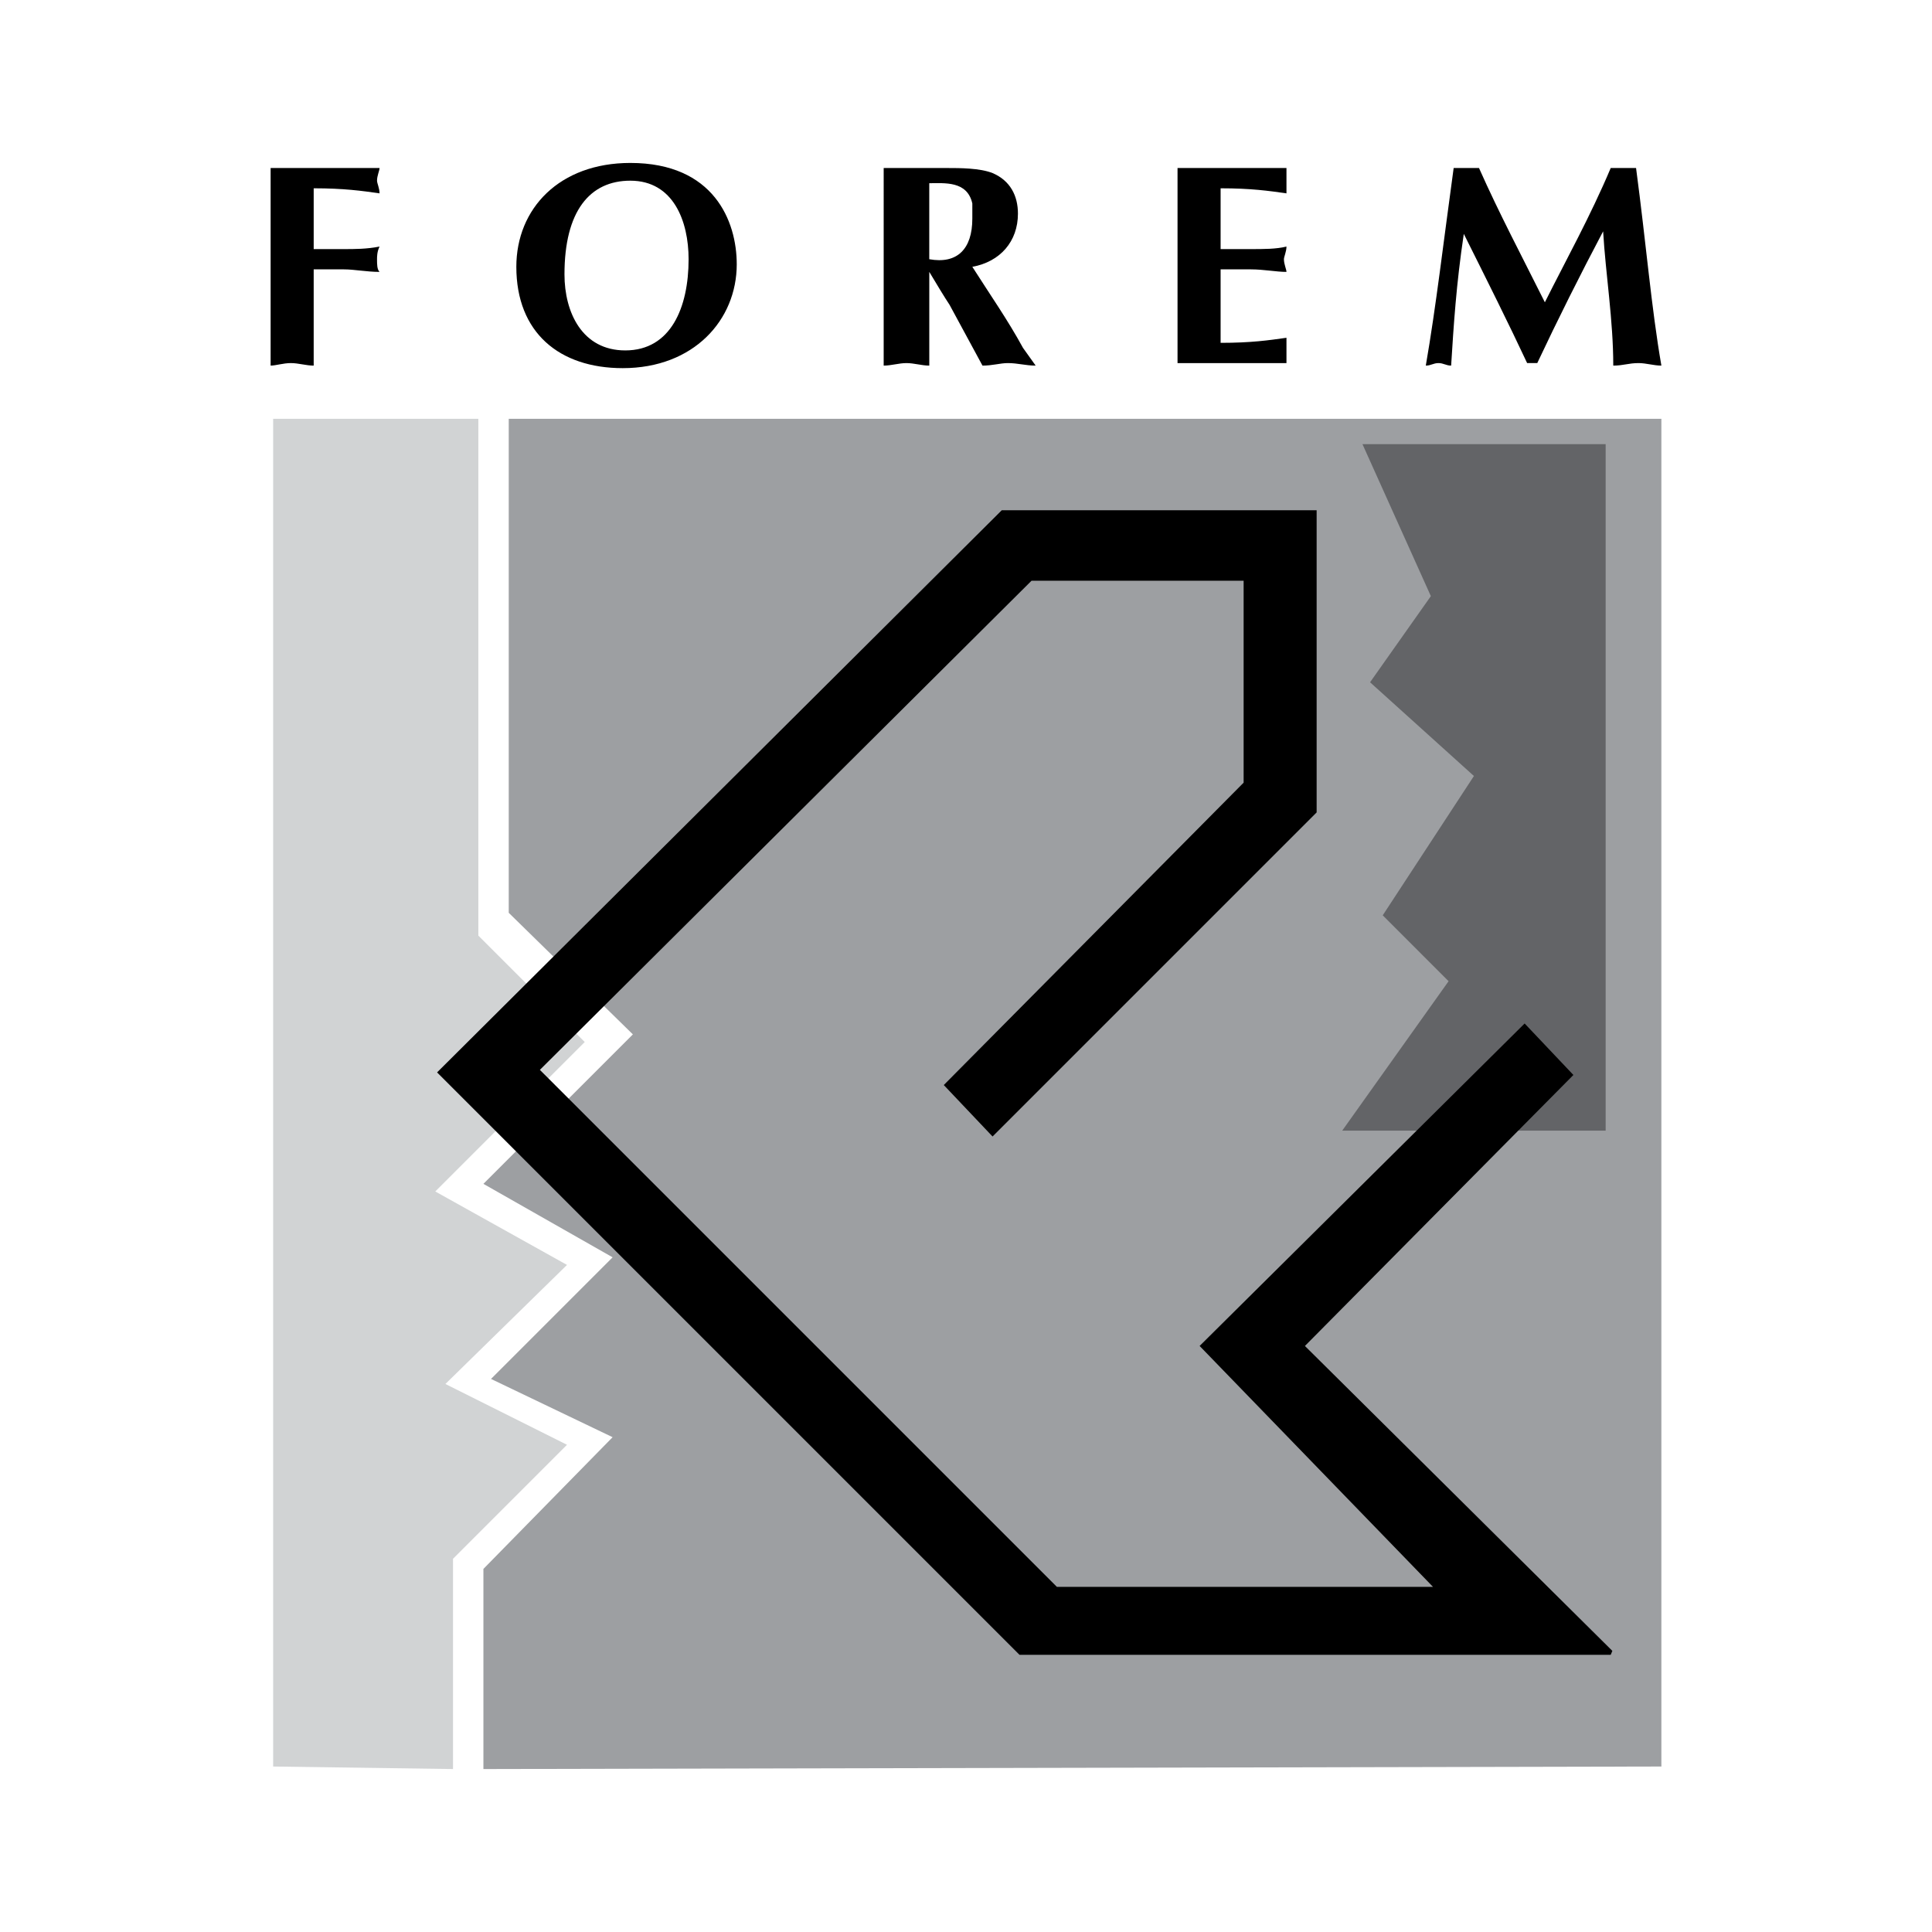
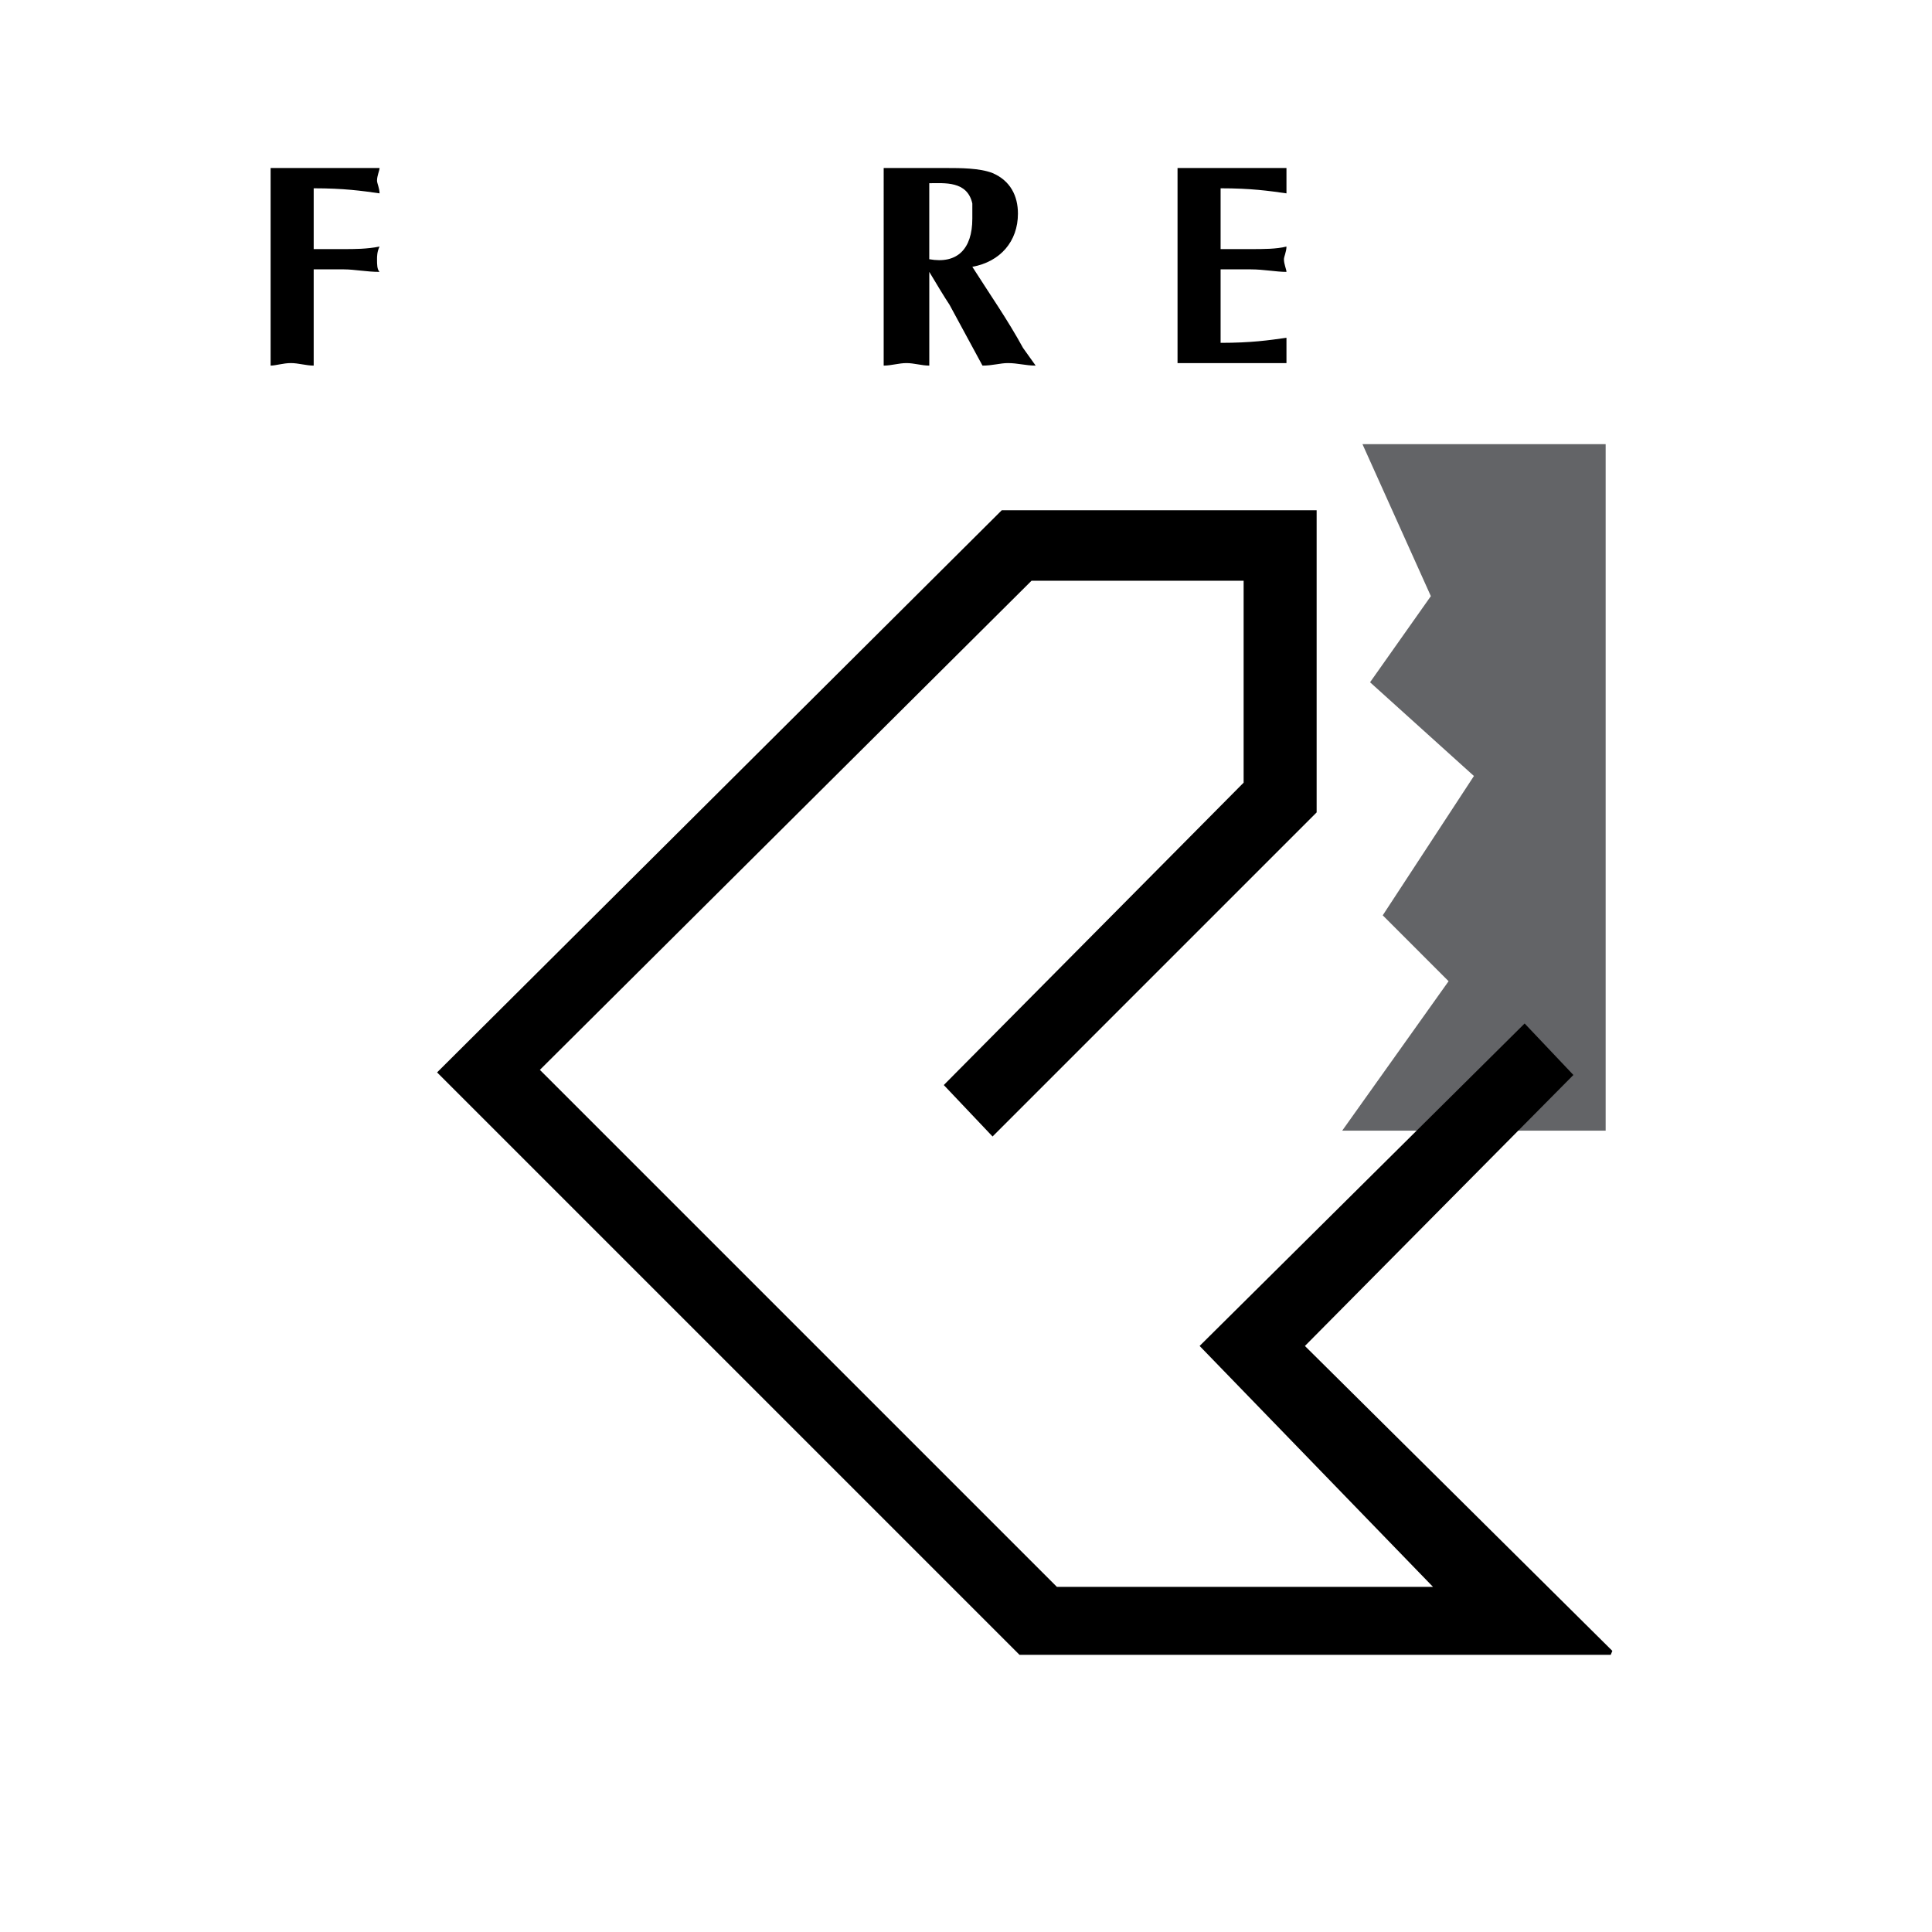
<svg xmlns="http://www.w3.org/2000/svg" version="1.0" id="Layer_1" x="0px" y="0px" width="192.756px" height="192.756px" viewBox="0 0 192.756 192.756" enable-background="new 0 0 192.756 192.756" xml:space="preserve">
  <g>
    <polygon fill-rule="evenodd" clip-rule="evenodd" fill="#FFFFFF" points="0,0 192.756,0 192.756,192.756 0,192.756 0,0  " />
    <path fill-rule="evenodd" clip-rule="evenodd" d="M31.296,36.477c-0.758,0-1.517-0.252-2.275-0.252   c-0.758,0-1.516,0.252-2.021,0.252V16.763h10.868c0,0.253-0.252,0.758-0.252,1.264c0,0.253,0.252,0.758,0.252,1.264   c-1.769-0.252-3.538-0.505-6.571-0.505v6.066h3.033c1.011,0,2.275,0,3.538-0.253c-0.252,0.506-0.252,1.011-0.252,1.264   c0,0.505,0,1.011,0.252,1.264c-1.263,0-2.527-0.252-3.538-0.252h-3.033V36.477L31.296,36.477z" />
-     <path fill-rule="evenodd" clip-rule="evenodd" d="M62.131,36.73c-6.319,0-10.616-3.539-10.616-10.11   c0-5.813,4.297-10.363,11.374-10.363c8.341,0,10.616,5.813,10.616,10.11C73.505,31.928,69.208,36.73,62.131,36.73L62.131,36.73z    M56.318,27.378c0,3.792,1.769,7.583,6.066,7.583c4.549,0,6.318-4.297,6.318-9.099c0-3.792-1.516-7.835-5.813-7.835   C58.846,18.026,56.318,21.06,56.318,27.378L56.318,27.378z" />
-     <path fill-rule="evenodd" clip-rule="evenodd" d="M88.164,16.763h6.319c1.264,0,3.286,0,4.55,0.506   c1.769,0.758,2.527,2.274,2.527,4.043c0,2.78-1.77,4.803-4.55,5.308c1.77,2.78,3.539,5.308,5.055,8.088l1.264,1.769   c-1.011,0-1.769-0.252-2.779-0.252c-0.759,0-1.517,0.252-2.527,0.252l-3.286-6.066c-0.506-0.758-1.264-2.022-2.022-3.286l0,0v9.352   c-0.758,0-1.517-0.252-2.275-0.252c-0.758,0-1.517,0.252-2.275,0.252V16.763L88.164,16.763z M92.713,25.862   c2.78,0.505,4.296-1.011,4.296-4.044c0-0.253,0-0.758,0-1.517c-0.505-2.275-2.78-2.022-4.296-2.022V25.862L92.713,25.862z" />
+     <path fill-rule="evenodd" clip-rule="evenodd" d="M88.164,16.763h6.319c1.264,0,3.286,0,4.55,0.506   c1.769,0.758,2.527,2.274,2.527,4.043c0,2.78-1.77,4.803-4.55,5.308c1.77,2.78,3.539,5.308,5.055,8.088l1.264,1.769   c-1.011,0-1.769-0.252-2.779-0.252c-0.759,0-1.517,0.252-2.527,0.252l-3.286-6.066c-0.506-0.758-1.264-2.022-2.022-3.286v9.352   c-0.758,0-1.517-0.252-2.275-0.252c-0.758,0-1.517,0.252-2.275,0.252V16.763L88.164,16.763z M92.713,25.862   c2.78,0.505,4.296-1.011,4.296-4.044c0-0.253,0-0.758,0-1.517c-0.505-2.275-2.78-2.022-4.296-2.022V25.862L92.713,25.862z" />
    <path fill-rule="evenodd" clip-rule="evenodd" d="M128.351,16.763c0,0.253,0,0.758,0,1.264c0,0.253,0,0.758,0,1.264   c-1.77-0.252-3.538-0.505-6.571-0.505v6.066h3.033c1.264,0,2.527,0,3.538-0.253c0,0.506-0.253,1.011-0.253,1.264   c0,0.505,0.253,1.011,0.253,1.264c-1.011,0-2.274-0.252-3.538-0.252h-3.033v7.33c3.033,0,4.802-0.253,6.571-0.506   c0,0.506,0,1.011,0,1.264c0,0.505,0,1.011,0,1.264h-10.868V16.763H128.351L128.351,16.763z" />
-     <path fill-rule="evenodd" clip-rule="evenodd" d="M160.702,16.763c0.505,0,1.011,0,1.264,0c0.505,0,0.758,0,1.264,0   c1.011,7.583,1.517,13.901,2.527,19.714c-0.759,0-1.517-0.252-2.274-0.252c-1.012,0-1.517,0.252-2.527,0.252   c0-4.549-0.759-9.099-1.012-13.396c-2.274,4.296-4.549,8.846-6.571,13.143c-0.252,0-0.758,0-1.011,0   c-1.77-3.792-4.044-8.341-6.318-12.89c-0.759,5.055-1.011,9.099-1.264,13.143c-0.506,0-0.759-0.252-1.265-0.252   c-0.505,0-0.758,0.252-1.263,0.252c1.011-5.813,1.769-12.385,2.78-19.714c0.505,0,0.758,0,1.263,0c0.506,0,0.759,0,1.265,0   c2.021,4.549,4.297,8.846,6.571,13.396C156.152,26.115,158.68,21.565,160.702,16.763L160.702,16.763z" />
-     <polygon fill-rule="evenodd" clip-rule="evenodd" fill="#FFFFFF" points="40.395,176.246 68.197,176.246 68.197,41.785    40.395,41.785 40.395,176.246  " />
-     <polygon fill-rule="evenodd" clip-rule="evenodd" fill="#D1D3D4" points="45.197,176.498 45.197,155.52 56.57,144.146    44.439,138.08 56.57,126.201 43.428,118.873 58.34,103.961 47.725,93.345 47.725,41.785 27.252,41.785 27.252,176.246    45.197,176.498  " />
-     <polygon fill-rule="evenodd" clip-rule="evenodd" fill="#9D9FA2" points="48.23,176.498 48.23,156.531 61.12,143.389    48.988,137.576 61.12,125.443 48.23,118.113 63.142,103.201 50.757,91.07 50.757,41.785 165.757,41.785 165.757,176.246    48.23,176.498  " />
    <polygon fill-rule="evenodd" clip-rule="evenodd" fill="#636467" points="160.196,112.807 133.911,112.807 144.526,97.895    137.955,91.323 147.054,77.422 136.691,68.07 142.757,59.477 135.933,44.312 160.196,44.312 160.196,112.807  " />
    <polygon fill-rule="evenodd" clip-rule="evenodd" stroke="#000000" stroke-width="0.46" stroke-miterlimit="2.613" points="   43.934,106.994 101.812,164.871 160.702,164.871 129.867,134.289 156.658,107.246 152.108,102.443 120.01,134.289 143.515,158.553    105.351,158.553 53.538,106.74 102.823,57.708 124.307,57.708 124.307,78.18 94.482,108.258 99.032,113.059 131.131,80.96    131.131,51.136 100.043,51.136 43.934,106.994  " />
  </g>
</svg>